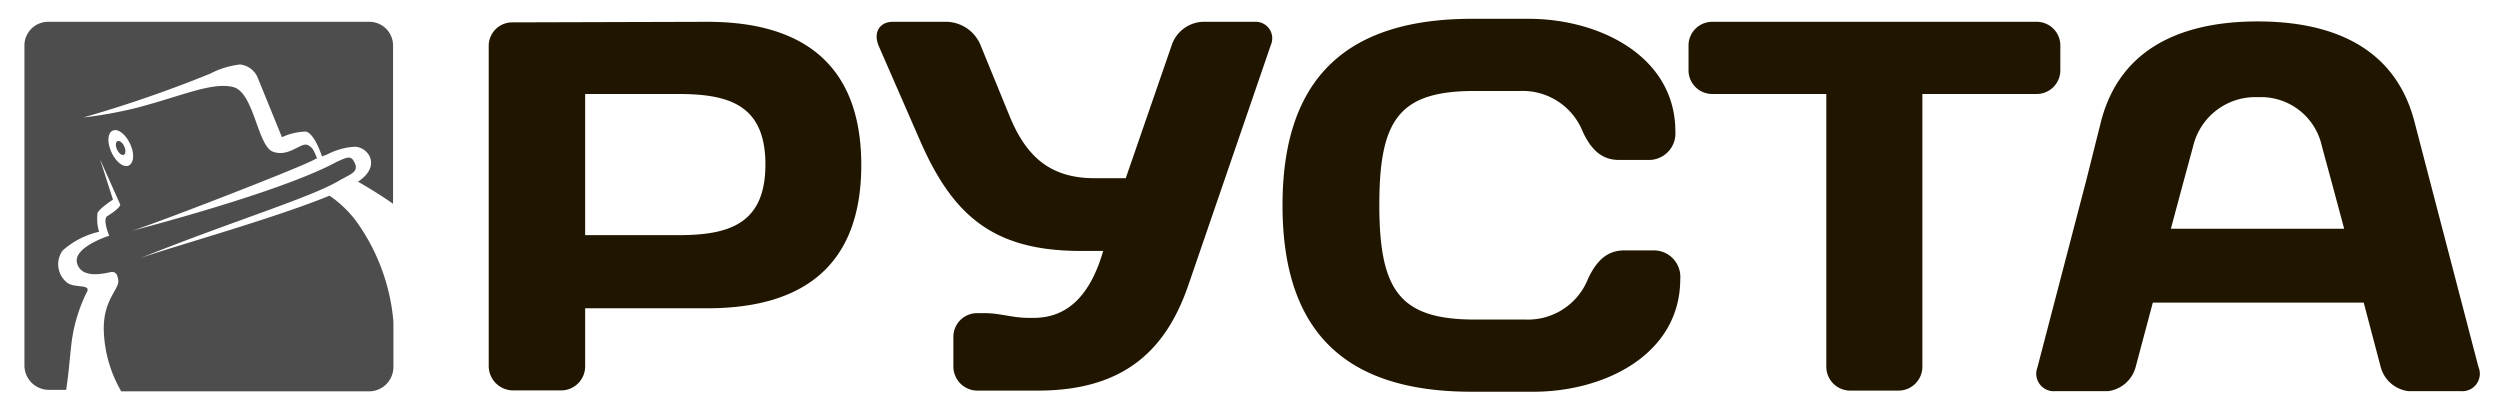
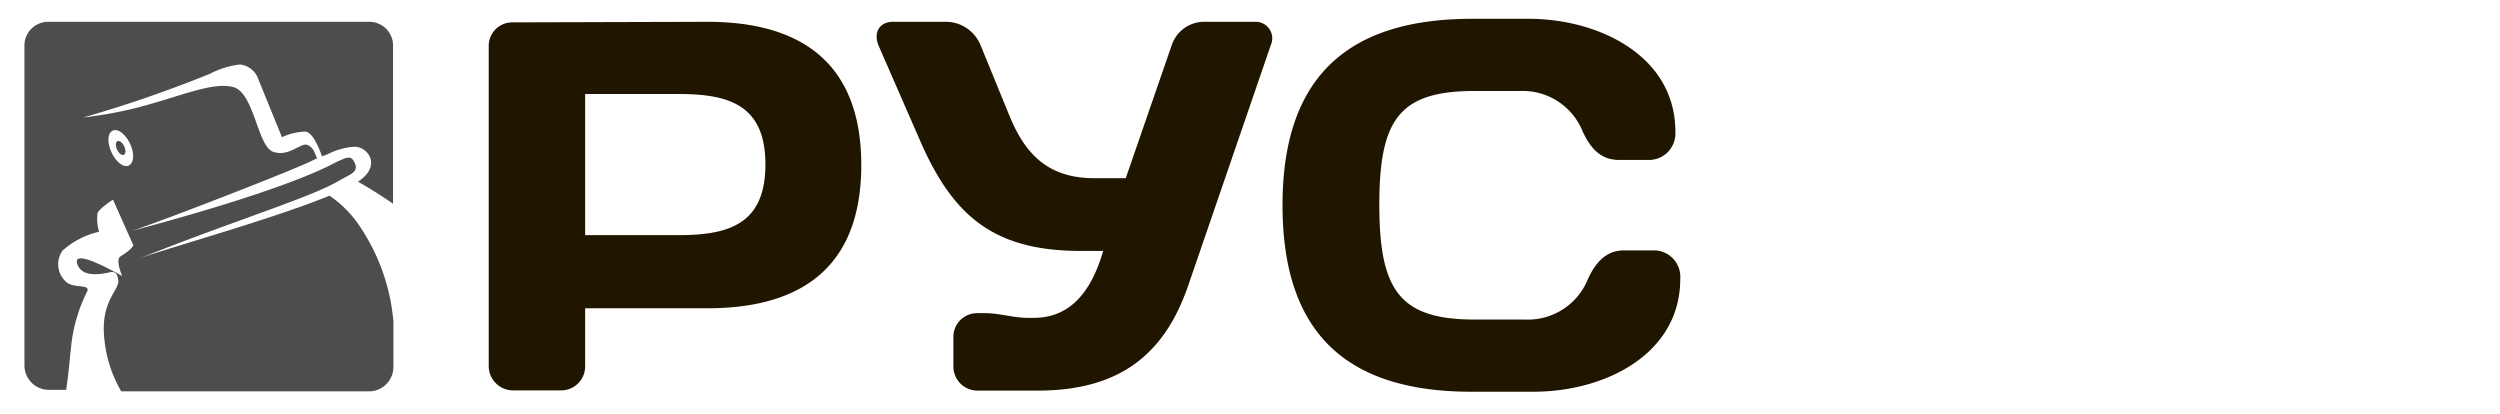
<svg xmlns="http://www.w3.org/2000/svg" id="Layer_1" data-name="Layer 1" viewBox="0 0 133 22">
  <defs>
    <style>.cls-1{fill:#201600;}.cls-2{fill:#4d4d4d;}</style>
  </defs>
  <title>rusta</title>
  <path class="cls-1" d="M37.63,1.16c5.17,0,8.19,2.35,8.19,7.62s-3,7.62-8.19,7.62h-6.5v3.08a1.28,1.28,0,0,1-1.28,1.29H27.29A1.3,1.3,0,0,1,26,19.48v-17a1.25,1.25,0,0,1,1.25-1.29ZM31.13,5v7.51h4.95c2.66,0,4.64-.56,4.64-3.76S38.74,5,36.07,5Z" />
  <path class="cls-1" d="M52.42,16.66c.75,0,1.47.25,2.28.25H55c1.78,0,3-1.18,3.69-3.56H57.5c-4.72,0-6.86-1.93-8.61-6L46.75,2.45c-.31-.73.05-1.29.75-1.29h2.86a2,2,0,0,1,1.8,1.23L53.72,6.2c.86,2.08,2.11,3.28,4.5,3.28h1.67l2.44-7.06A1.82,1.82,0,0,1,64,1.16h2.75a.88.88,0,0,1,.86,1.23L63.22,15.17c-1.14,3.31-3.28,5.61-8,5.61H52a1.28,1.28,0,0,1-1.28-1.29V17.95A1.26,1.26,0,0,1,52,16.66Z" />
  <path class="cls-1" d="M78.32,1h3c3.78,0,7.81,2,7.81,6a1.41,1.41,0,0,1-1.39,1.51H86.15c-.78,0-1.42-.36-1.95-1.51a3.44,3.44,0,0,0-3.33-2.16H78.46c-4,0-5.08,1.49-5.08,6.05S74.46,17,78.46,17h2.69a3.44,3.44,0,0,0,3.33-2.16c.53-1.15,1.17-1.52,1.95-1.52H88a1.41,1.41,0,0,1,1.39,1.52c0,4-4,6-7.81,6h-3.3c-6.64,0-10.05-3.11-10.05-9.92S71.68,1,78.32,1Z" />
-   <path class="cls-1" d="M108.33,1.16a1.26,1.26,0,0,1,1.28,1.29V3.74A1.26,1.26,0,0,1,108.33,5h-6.06V19.51A1.27,1.27,0,0,1,101,20.78H98.44a1.27,1.27,0,0,1-1.28-1.26V5H91.11a1.26,1.26,0,0,1-1.28-1.29V2.45a1.26,1.26,0,0,1,1.28-1.29Z" />
-   <path class="cls-1" d="M131.85,19.51l-2.61-10-.8-3.07c-1.08-4.1-4.63-5.3-8.33-5.3s-7.26,1.2-8.33,5.3L111,9.55l-2.61,10a.93.93,0,0,0,.94,1.26H112l.14,0a1.75,1.75,0,0,0,1.47-1.26l.92-3.45h11.22l.91,3.45a1.75,1.75,0,0,0,1.47,1.26l.15,0h2.66A.93.93,0,0,0,131.85,19.51Zm-7.72-7.34h-8.64l.58-2.16.61-2.25a3.4,3.4,0,0,1,3.46-2.59,3.31,3.31,0,0,1,3.38,2.59l.61,2.25.58,2.16Z" />
  <ellipse class="cls-2" cx="6.42" cy="7.87" rx="0.21" ry="0.4" transform="translate(-2.72 3.44) rotate(-24.92)" />
-   <path class="cls-2" d="M19.07,9.65l-.05,0c.44.25,1.19.7,1.89,1.19V2.45a1.26,1.26,0,0,0-1.25-1.29H2.54A1.26,1.26,0,0,0,1.3,2.45v17a1.3,1.3,0,0,0,1.28,1.29h.94c.15-1,.17-1.48.26-2.26a8.38,8.38,0,0,1,.87-3c.12-.37-.69-.14-1.09-.45a1.25,1.25,0,0,1-.23-1.7,4.36,4.36,0,0,1,1.94-1,2.39,2.39,0,0,1-.08-1c.11-.25.82-.71.82-.71L5.32,8.47l1.08,2.42s0,.18-.68.6c-.29.17.09,1.05.09,1.05S3.87,13.15,4.1,14s1.43.55,1.77.48.39.22.42.42c.08.47-.77,1-.77,2.57a6.82,6.82,0,0,0,.93,3.35h13.2a1.3,1.3,0,0,0,1.28-1.29V17.12a10.67,10.67,0,0,0-2-5.38,6,6,0,0,0-1.4-1.33c-3,1.23-8.45,2.74-10.09,3.33,5-2,9-3.2,10.57-4.11.67-.4,1.19-.48.77-1.12-.17-.26-.48-.06-.85.09-3,1.65-11,3.7-11,3.7.65-.14,9-3.36,9.79-3.81l.15-.07c-.13-.25-.17-.57-.52-.71s-1,.67-1.83.36-1-3.16-2.12-3.44-2.74.48-5.11,1.1a22,22,0,0,1-2.86.52,66.66,66.66,0,0,0,6.75-2.33,4.58,4.58,0,0,1,1.59-.49,1.17,1.17,0,0,1,.91.63L15,7.3A3.18,3.18,0,0,1,16.27,7c.45.1.8,1.15.86,1.32l.27-.1a3.65,3.65,0,0,1,1.41-.41C19.52,7.75,20.36,8.78,19.07,9.65ZM6,6.95c.27-.13.68.19.92.7s.21,1-.06,1.15-.69-.18-.93-.7S5.72,7.07,6,6.95Z" />
+   <path class="cls-2" d="M19.07,9.65l-.05,0c.44.25,1.19.7,1.89,1.19V2.45a1.26,1.26,0,0,0-1.25-1.29H2.54A1.26,1.26,0,0,0,1.3,2.45v17a1.3,1.3,0,0,0,1.28,1.29h.94c.15-1,.17-1.48.26-2.26a8.38,8.38,0,0,1,.87-3c.12-.37-.69-.14-1.09-.45a1.25,1.25,0,0,1-.23-1.7,4.36,4.36,0,0,1,1.94-1,2.39,2.39,0,0,1-.08-1c.11-.25.82-.71.82-.71l1.08,2.42s0,.18-.68.6c-.29.17.09,1.05.09,1.05S3.87,13.15,4.1,14s1.43.55,1.77.48.39.22.42.42c.08.47-.77,1-.77,2.57a6.82,6.82,0,0,0,.93,3.35h13.2a1.3,1.3,0,0,0,1.28-1.29V17.12a10.67,10.67,0,0,0-2-5.38,6,6,0,0,0-1.4-1.33c-3,1.23-8.45,2.74-10.09,3.33,5-2,9-3.2,10.57-4.11.67-.4,1.19-.48.77-1.12-.17-.26-.48-.06-.85.09-3,1.65-11,3.7-11,3.7.65-.14,9-3.36,9.79-3.81l.15-.07c-.13-.25-.17-.57-.52-.71s-1,.67-1.83.36-1-3.16-2.12-3.44-2.74.48-5.11,1.1a22,22,0,0,1-2.86.52,66.66,66.66,0,0,0,6.75-2.33,4.58,4.58,0,0,1,1.59-.49,1.17,1.17,0,0,1,.91.63L15,7.3A3.18,3.18,0,0,1,16.27,7c.45.1.8,1.15.86,1.32l.27-.1a3.65,3.65,0,0,1,1.41-.41C19.52,7.75,20.36,8.78,19.07,9.65ZM6,6.95c.27-.13.68.19.92.7s.21,1-.06,1.15-.69-.18-.93-.7S5.72,7.07,6,6.95Z" />
</svg>